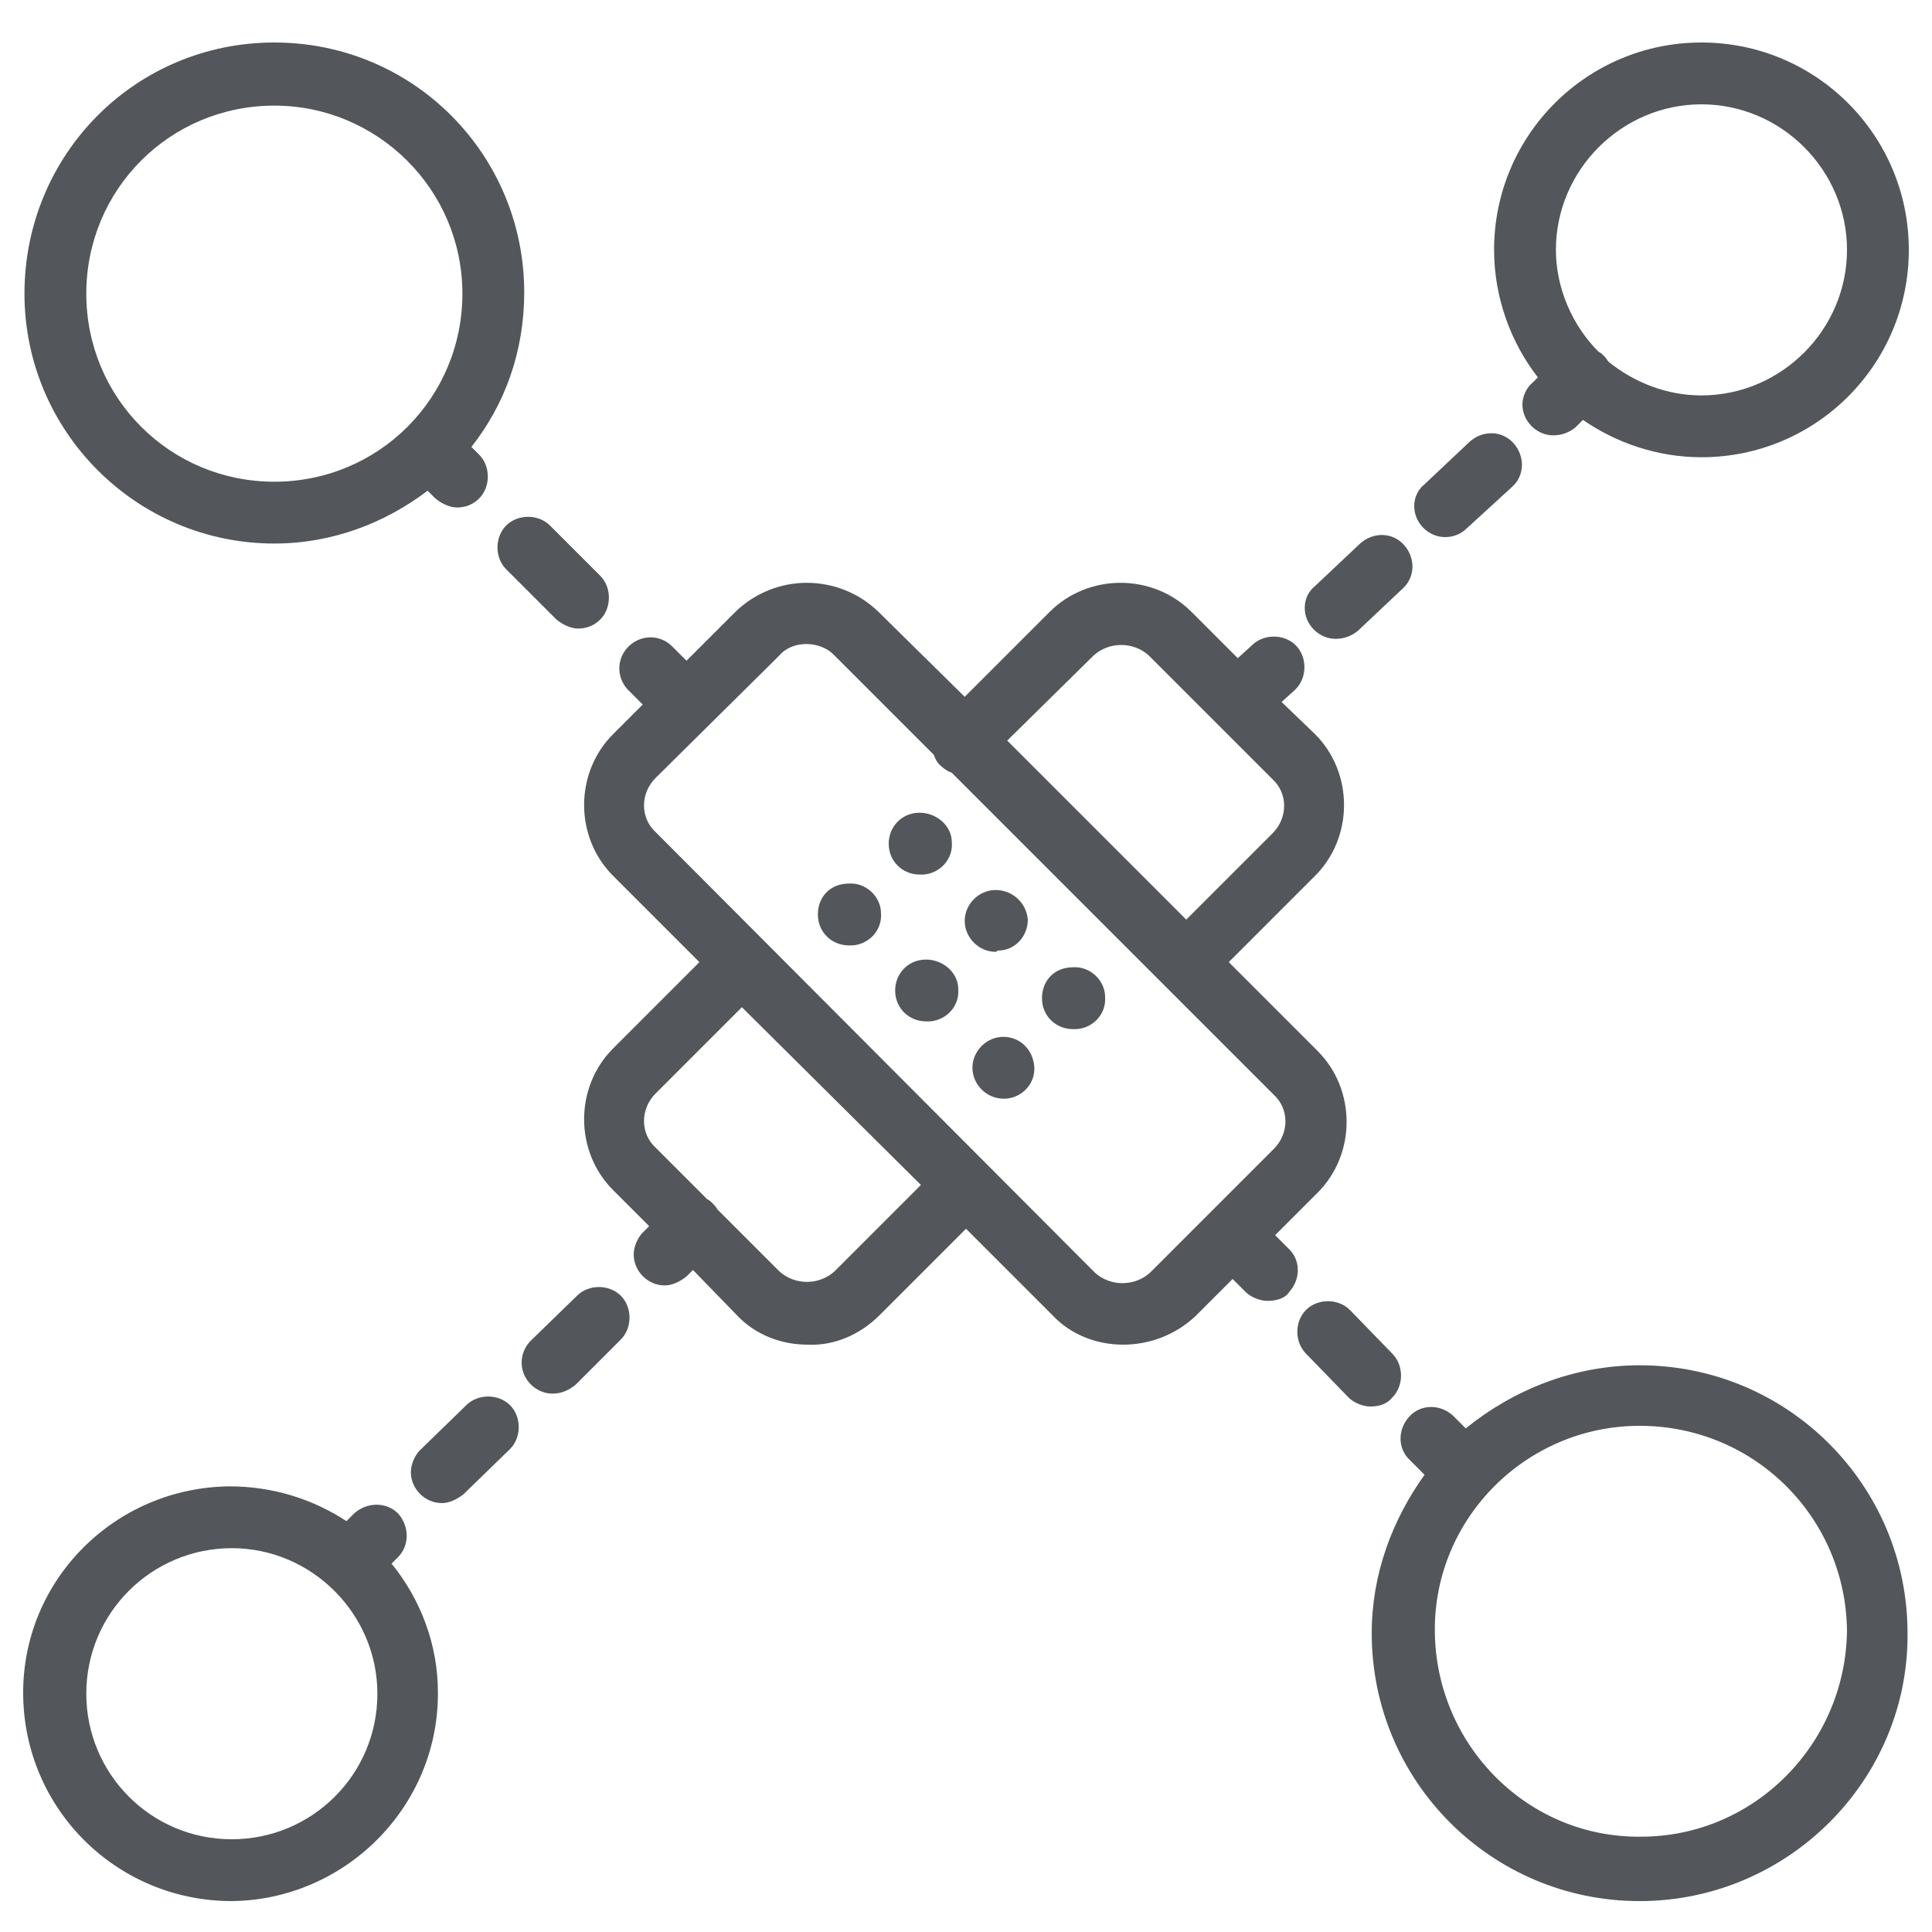
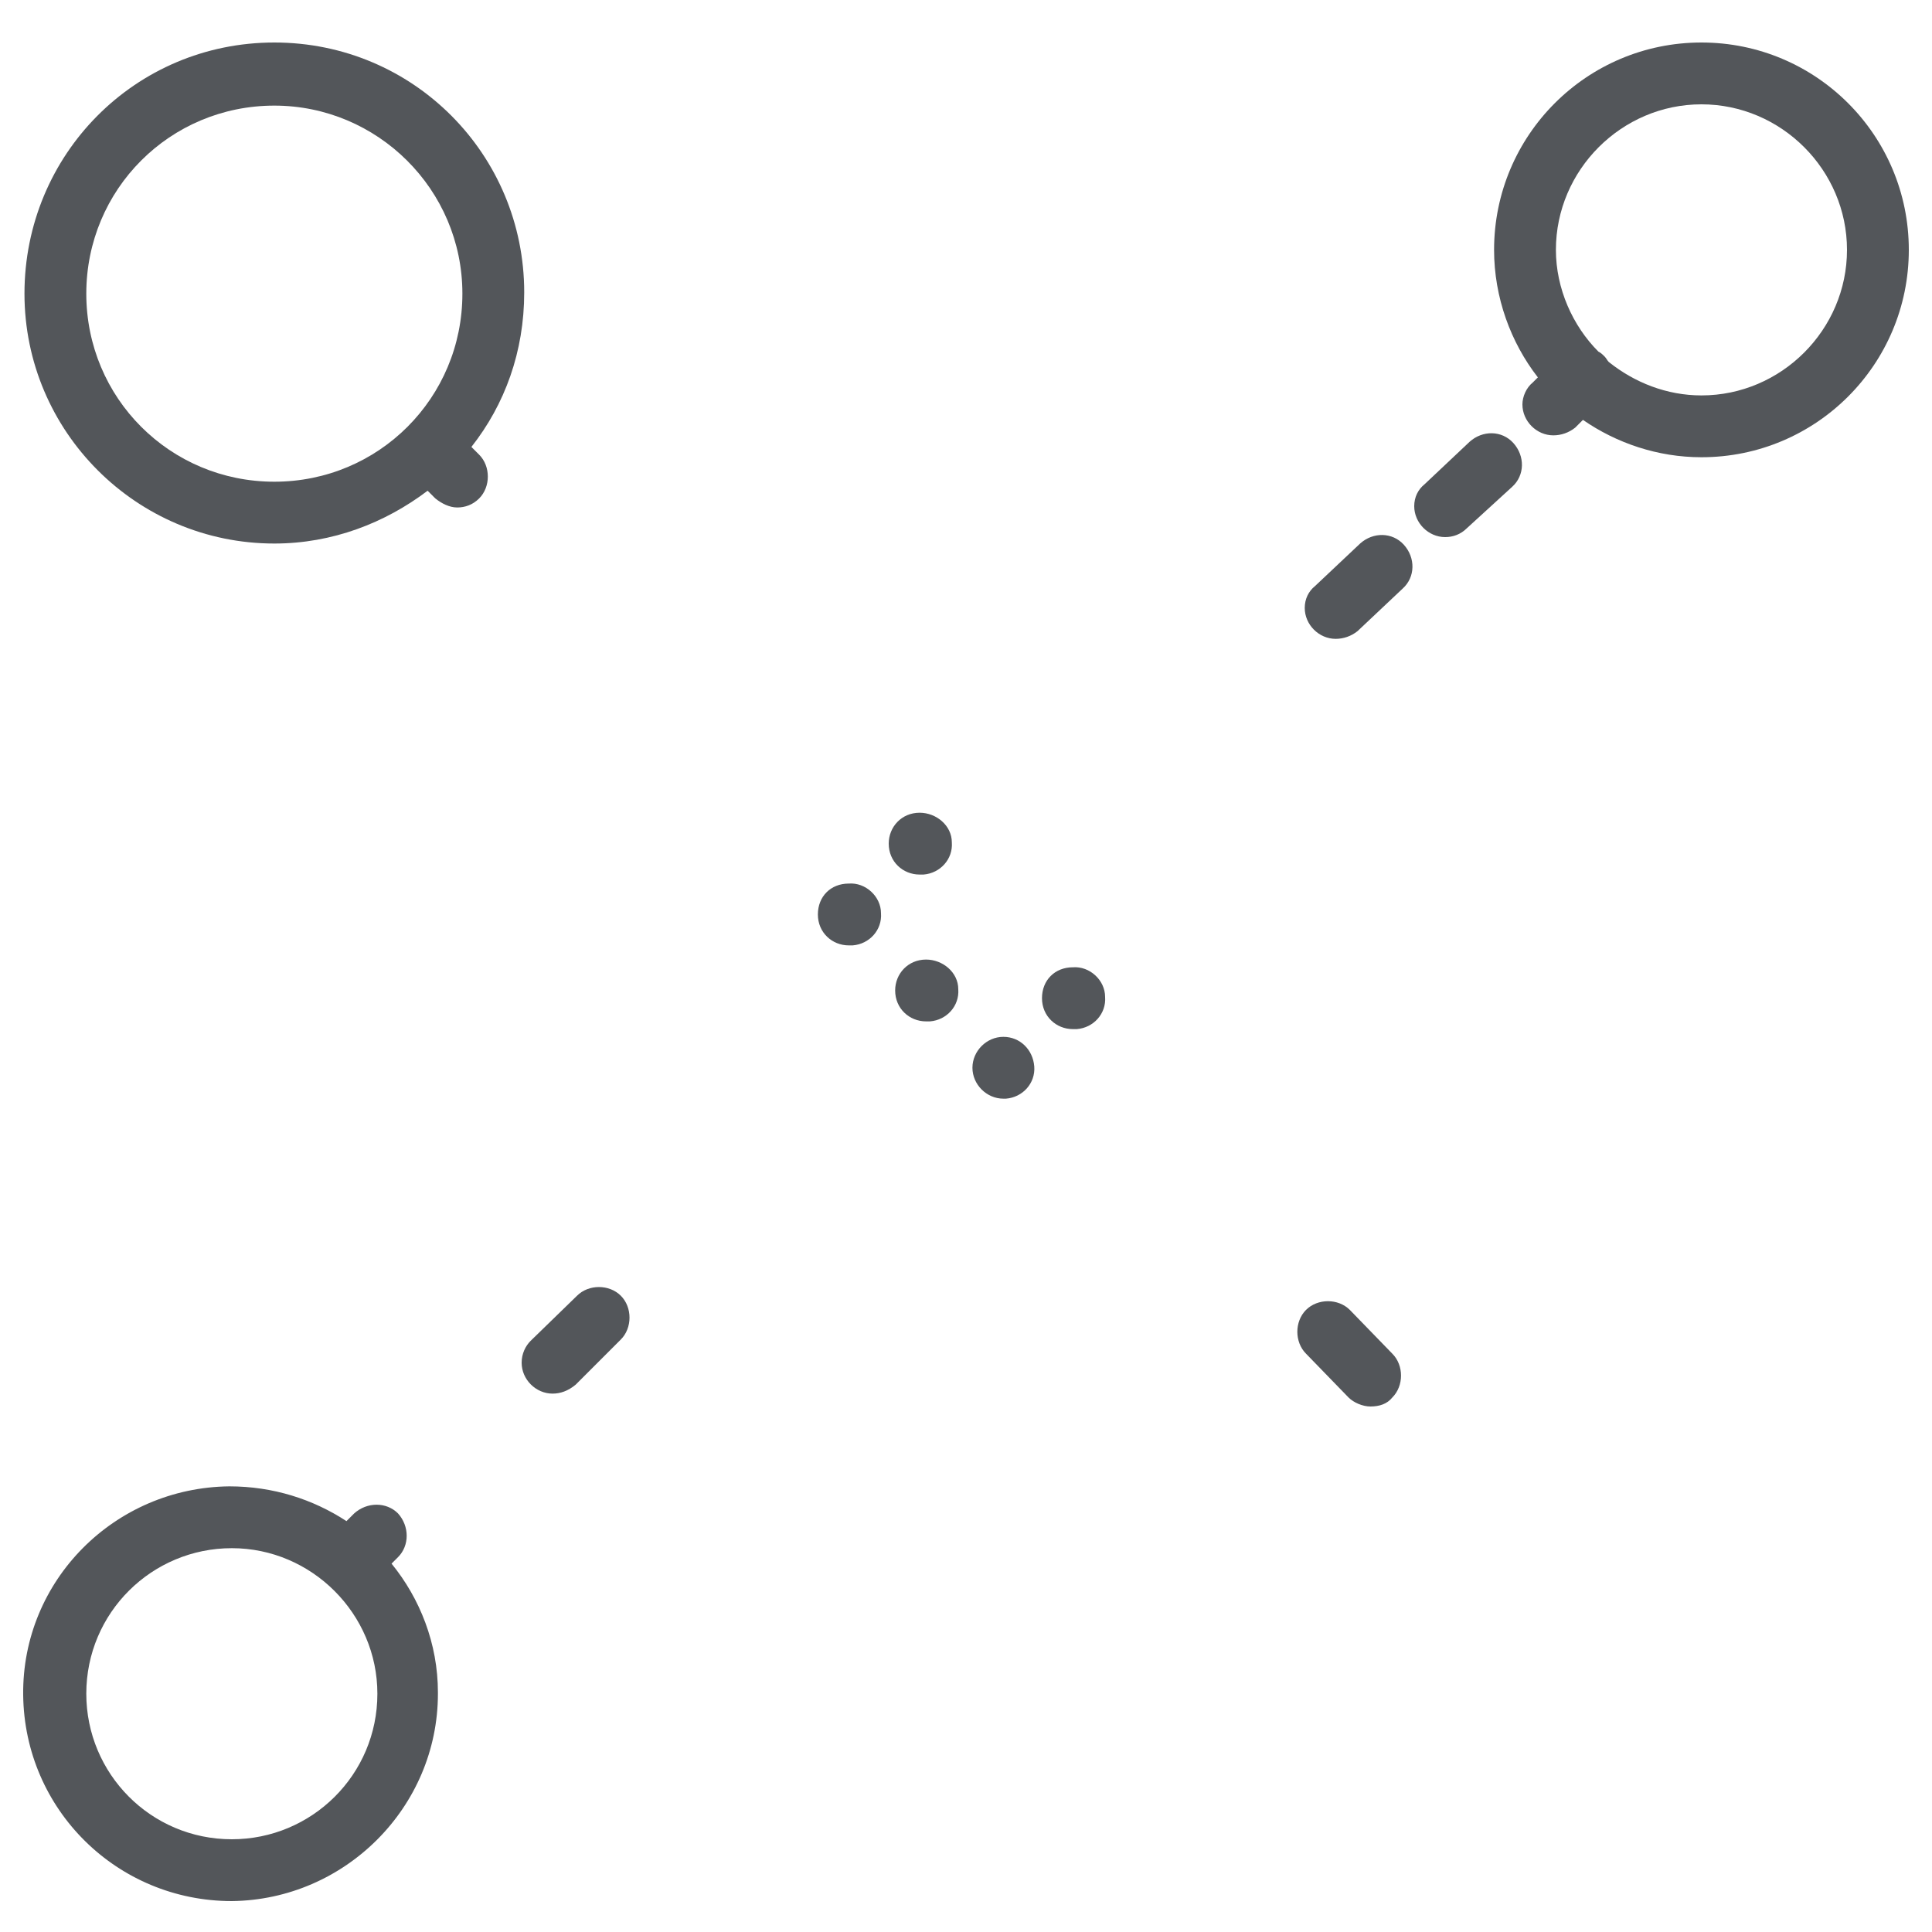
<svg xmlns="http://www.w3.org/2000/svg" version="1.1" id="Layer_1" x="0px" y="0px" viewBox="0 0 150 150" style="enable-background:new 0 0 150 150;" xml:space="preserve">
  <style type="text/css">
	.st0{fill:#53565A;}
</style>
  <title>Manage OS and 3rd Party App Patches DISTRIBUTED AND REMOTE PATCHING_GRAY</title>
  <g>
    <path class="st0" d="M119,29.7c-0.5,0.4-0.8,1.1-0.8,1.7c0,1.3,1.1,2.4,2.4,2.4c0.6,0,1.2-0.2,1.7-0.6l0.6-0.6   c2.6,1.8,5.8,2.9,9.2,2.9c8.9,0,16.1-7.2,16.1-16.1c0-8.9-7.2-16.1-16.1-16.1c-8.9,0-16.1,7.2-16.1,16.1c0,3.7,1.3,7.2,3.4,9.9   L119,29.7z M132.1,8.1c6.2,0,11.3,5.1,11.3,11.3c0,6.2-5.1,11.3-11.3,11.3c-2.7,0-5.2-1-7.2-2.6c-0.1-0.1-0.2-0.3-0.3-0.4   c-0.2-0.2-0.3-0.3-0.5-0.4c-2-2-3.3-4.9-3.3-7.9C120.8,13.2,125.9,8.1,132.1,8.1z" />
    <path class="st0" d="M112.2,41.7c0.6,0,1.2-0.2,1.7-0.7l3.5-3.2c1-0.9,1-2.4,0.1-3.4s-2.4-1-3.4-0.1l-3.5,3.3   c-0.5,0.4-0.8,1-0.8,1.7C109.8,40.6,110.9,41.7,112.2,41.7z" />
    <path class="st0" d="M103.7,49.6c0.6,0,1.2-0.2,1.7-0.6l3.5-3.3c1-0.9,1-2.4,0.1-3.4s-2.4-1-3.4-0.1l-3.5,3.3   c-0.5,0.4-0.8,1-0.8,1.7C101.3,48.5,102.4,49.6,103.7,49.6z" />
-     <path class="st0" d="M39.3,44.2l3.9,3.9c0.5,0.4,1.1,0.7,1.7,0.7c0.6,0,1.2-0.2,1.7-0.7c0.9-0.9,0.9-2.5,0-3.4l-3.9-3.9   c-0.9-0.9-2.5-0.9-3.4,0C38.4,41.7,38.4,43.3,39.3,44.2z" />
    <path class="st0" d="M30.9,120.9c0.9-0.9,0.9-2.4,0-3.4c-0.9-0.9-2.4-0.9-3.4,0l-0.6,0.6c-2.6-1.7-5.7-2.7-9.1-2.7   c-8.9,0.1-16.1,7.3-16,16.2c0.1,8.9,7.3,16,16.2,16c8.8-0.1,16-7.3,16-16.1v-0.1c0-3.8-1.4-7.3-3.6-10L30.9,120.9z M18,142.8   c-6.3,0-11.3-5.1-11.3-11.3c0-6.3,5.1-11.3,11.3-11.3s11.3,5.1,11.3,11.3C29.3,137.8,24.2,142.8,18,142.8z" />
-     <path class="st0" d="M36.2,109.1l-3.6,3.5c-0.4,0.4-0.7,1.1-0.7,1.7c0,1.3,1.1,2.4,2.4,2.4c0.6,0,1.2-0.3,1.7-0.7l3.6-3.5   c0.9-0.9,0.9-2.5,0-3.4C38.7,108.2,37.1,108.2,36.2,109.1z" />
    <path class="st0" d="M44.8,100.6l-3.6,3.5c-0.4,0.4-0.7,1-0.7,1.7c0,1.3,1.1,2.4,2.4,2.4c0.6,0,1.2-0.2,1.8-0.7l3.5-3.5   c0.9-0.9,0.9-2.5,0-3.4C47.3,99.7,45.7,99.7,44.8,100.6z" />
    <path class="st0" d="M108.1,105.1l-3.3-3.4c-0.9-0.9-2.5-0.9-3.4,0c-0.9,0.9-0.9,2.5,0,3.4l3.3,3.4c0.4,0.4,1.1,0.7,1.7,0.7   c0.7,0,1.3-0.2,1.7-0.7C109,107.6,109,106,108.1,105.1z" />
-     <path class="st0" d="M100,96.9l-1-1l3.3-3.3c3-3,3-8,0-11l-6.9-6.9l6.7-6.7c3-3,3-8,0-11l-2.6-2.5l1-0.9l0.1-0.1   c0.9-0.9,0.9-2.5,0-3.4c-0.9-0.9-2.5-0.9-3.4,0l-1.1,1l-3.6-3.6c-3-3-8-3-11,0l-6.6,6.6l-6.7-6.6c-3.1-3-8-3-11.1,0l-3.8,3.8l-1-1   c-0.1-0.1-0.1-0.1-0.2-0.2c-1-0.9-2.5-0.8-3.4,0.2c-0.9,1-0.8,2.5,0.2,3.4l1,1l-2.3,2.3c-3,3-3,8,0,11l6.7,6.7l-6.7,6.7   c-3,3-3,8,0,11l2.8,2.8l-0.5,0.5c-0.4,0.4-0.7,1.1-0.7,1.7c0,1.3,1.1,2.4,2.4,2.4c0.6,0,1.2-0.3,1.7-0.7l0.5-0.5l3.4,3.5   c1.4,1.5,3.4,2.3,5.5,2.3c2.1,0.1,4.1-0.8,5.6-2.3l6.7-6.7l6.7,6.7c1.4,1.5,3.4,2.3,5.5,2.3c2.1,0,4.1-0.8,5.6-2.2l2.9-2.9l1,1   c0.4,0.4,1.1,0.7,1.7,0.7c0.7,0,1.4-0.2,1.7-0.7C101,99.3,101,97.8,100,96.9z M84.9,50.9c1.2-1.1,3.1-1.1,4.3,0l9.6,9.6   c1.2,1.1,1.2,3,0,4.2l-6.7,6.7L78.2,57.5L84.9,50.9z M64.8,98.7c-1.2,1.1-3.1,1.1-4.3,0l-4.8-4.8c-0.1-0.2-0.3-0.4-0.4-0.5   c-0.1-0.1-0.2-0.2-0.4-0.3l-4-4c-1.2-1.1-1.2-3,0-4.2l6.7-6.7L71.5,92L64.8,98.7z M89.3,98.8c-1.2,1.1-3.1,1.1-4.3,0L50.9,64.6   c-1.2-1.1-1.2-3,0-4.2l9.6-9.5c0.5-0.6,1.3-0.9,2.1-0.9c0.8,0,1.6,0.3,2.1,0.8l7.8,7.8c0.1,0.3,0.3,0.7,0.6,0.9   c0.2,0.2,0.5,0.4,0.8,0.5l25,25c1.2,1.1,1.2,3,0,4.2L89.3,98.8z" />
    <path class="st0" d="M21.3,42.2c4.5,0,8.6-1.6,11.9-4.1l0.6,0.6c0.5,0.4,1.1,0.7,1.7,0.7s1.2-0.2,1.7-0.7c0.9-0.9,0.9-2.5,0-3.4   l-0.6-0.6c2.6-3.3,4.1-7.4,4.1-12c0-10.7-8.6-19.4-19.4-19.4S1.9,12,1.9,22.8C1.9,33.5,10.6,42.2,21.3,42.2z M21.3,8.2   c8,0,14.6,6.5,14.6,14.6c0,8.1-6.5,14.6-14.6,14.6c-8.1,0-14.6-6.5-14.6-14.6C6.7,14.7,13.2,8.2,21.3,8.2z" />
-     <path class="st0" d="M127.3,106c-5.1,0-9.8,1.9-13.5,4.9l-0.8-0.8c-0.1-0.1-0.1-0.1-0.2-0.2c-1-0.9-2.5-0.9-3.4,0.1   c-0.9,1-0.9,2.5,0.1,3.4l1.1,1.1c-2.5,3.5-4.1,7.7-4.1,12.3c0,11.5,9.3,20.8,20.8,20.8s20.9-9.4,20.8-20.8   C148.1,115.3,138.8,106,127.3,106z M127.4,142.6c-8.8,0.1-15.9-7.1-16-15.9c-0.1-8.8,7.1-16,15.9-16c8.9,0,16,7.1,16.1,15.9   C143.3,135.4,136.2,142.6,127.4,142.6z" />
    <path class="st0" d="M65.9,68.6c-1.4,0-2.4,1-2.4,2.4s1.1,2.4,2.4,2.4h0.3c1.3-0.1,2.3-1.2,2.2-2.5C68.4,69.6,67.2,68.5,65.9,68.6z   " />
    <path class="st0" d="M71.4,67.9h0.3c1.3-0.1,2.3-1.2,2.2-2.5c0-1.3-1.2-2.3-2.5-2.3c-1.4,0-2.4,1.1-2.4,2.4   C69,66.9,70.1,67.9,71.4,67.9z" />
    <path class="st0" d="M71.9,74.5c-1.4,0-2.4,1.1-2.4,2.4c0,1.4,1.1,2.4,2.4,2.4h0.2c0.1,0,0.1,0,0.1,0c1.3-0.1,2.3-1.2,2.2-2.5   C74.4,75.5,73.2,74.5,71.9,74.5z" />
-     <path class="st0" d="M77.3,73.9l0.2-0.1c1.3,0,2.3-1.1,2.3-2.4c-0.1-1.3-1.2-2.3-2.5-2.3c-1.3,0-2.4,1.1-2.4,2.4S76,73.9,77.3,73.9   z" />
    <path class="st0" d="M77.9,80.5c-1.3,0-2.4,1.1-2.4,2.4c0,1.3,1.1,2.4,2.4,2.4h0.2c1.3-0.1,2.3-1.2,2.2-2.5   C80.2,81.5,79.2,80.5,77.9,80.5z" />
    <path class="st0" d="M83.3,75.1c-1.4,0-2.4,1-2.4,2.4s1.1,2.4,2.4,2.4h0.3c1.3-0.1,2.3-1.2,2.2-2.5C85.8,76.1,84.6,75,83.3,75.1z" />
  </g>
</svg>